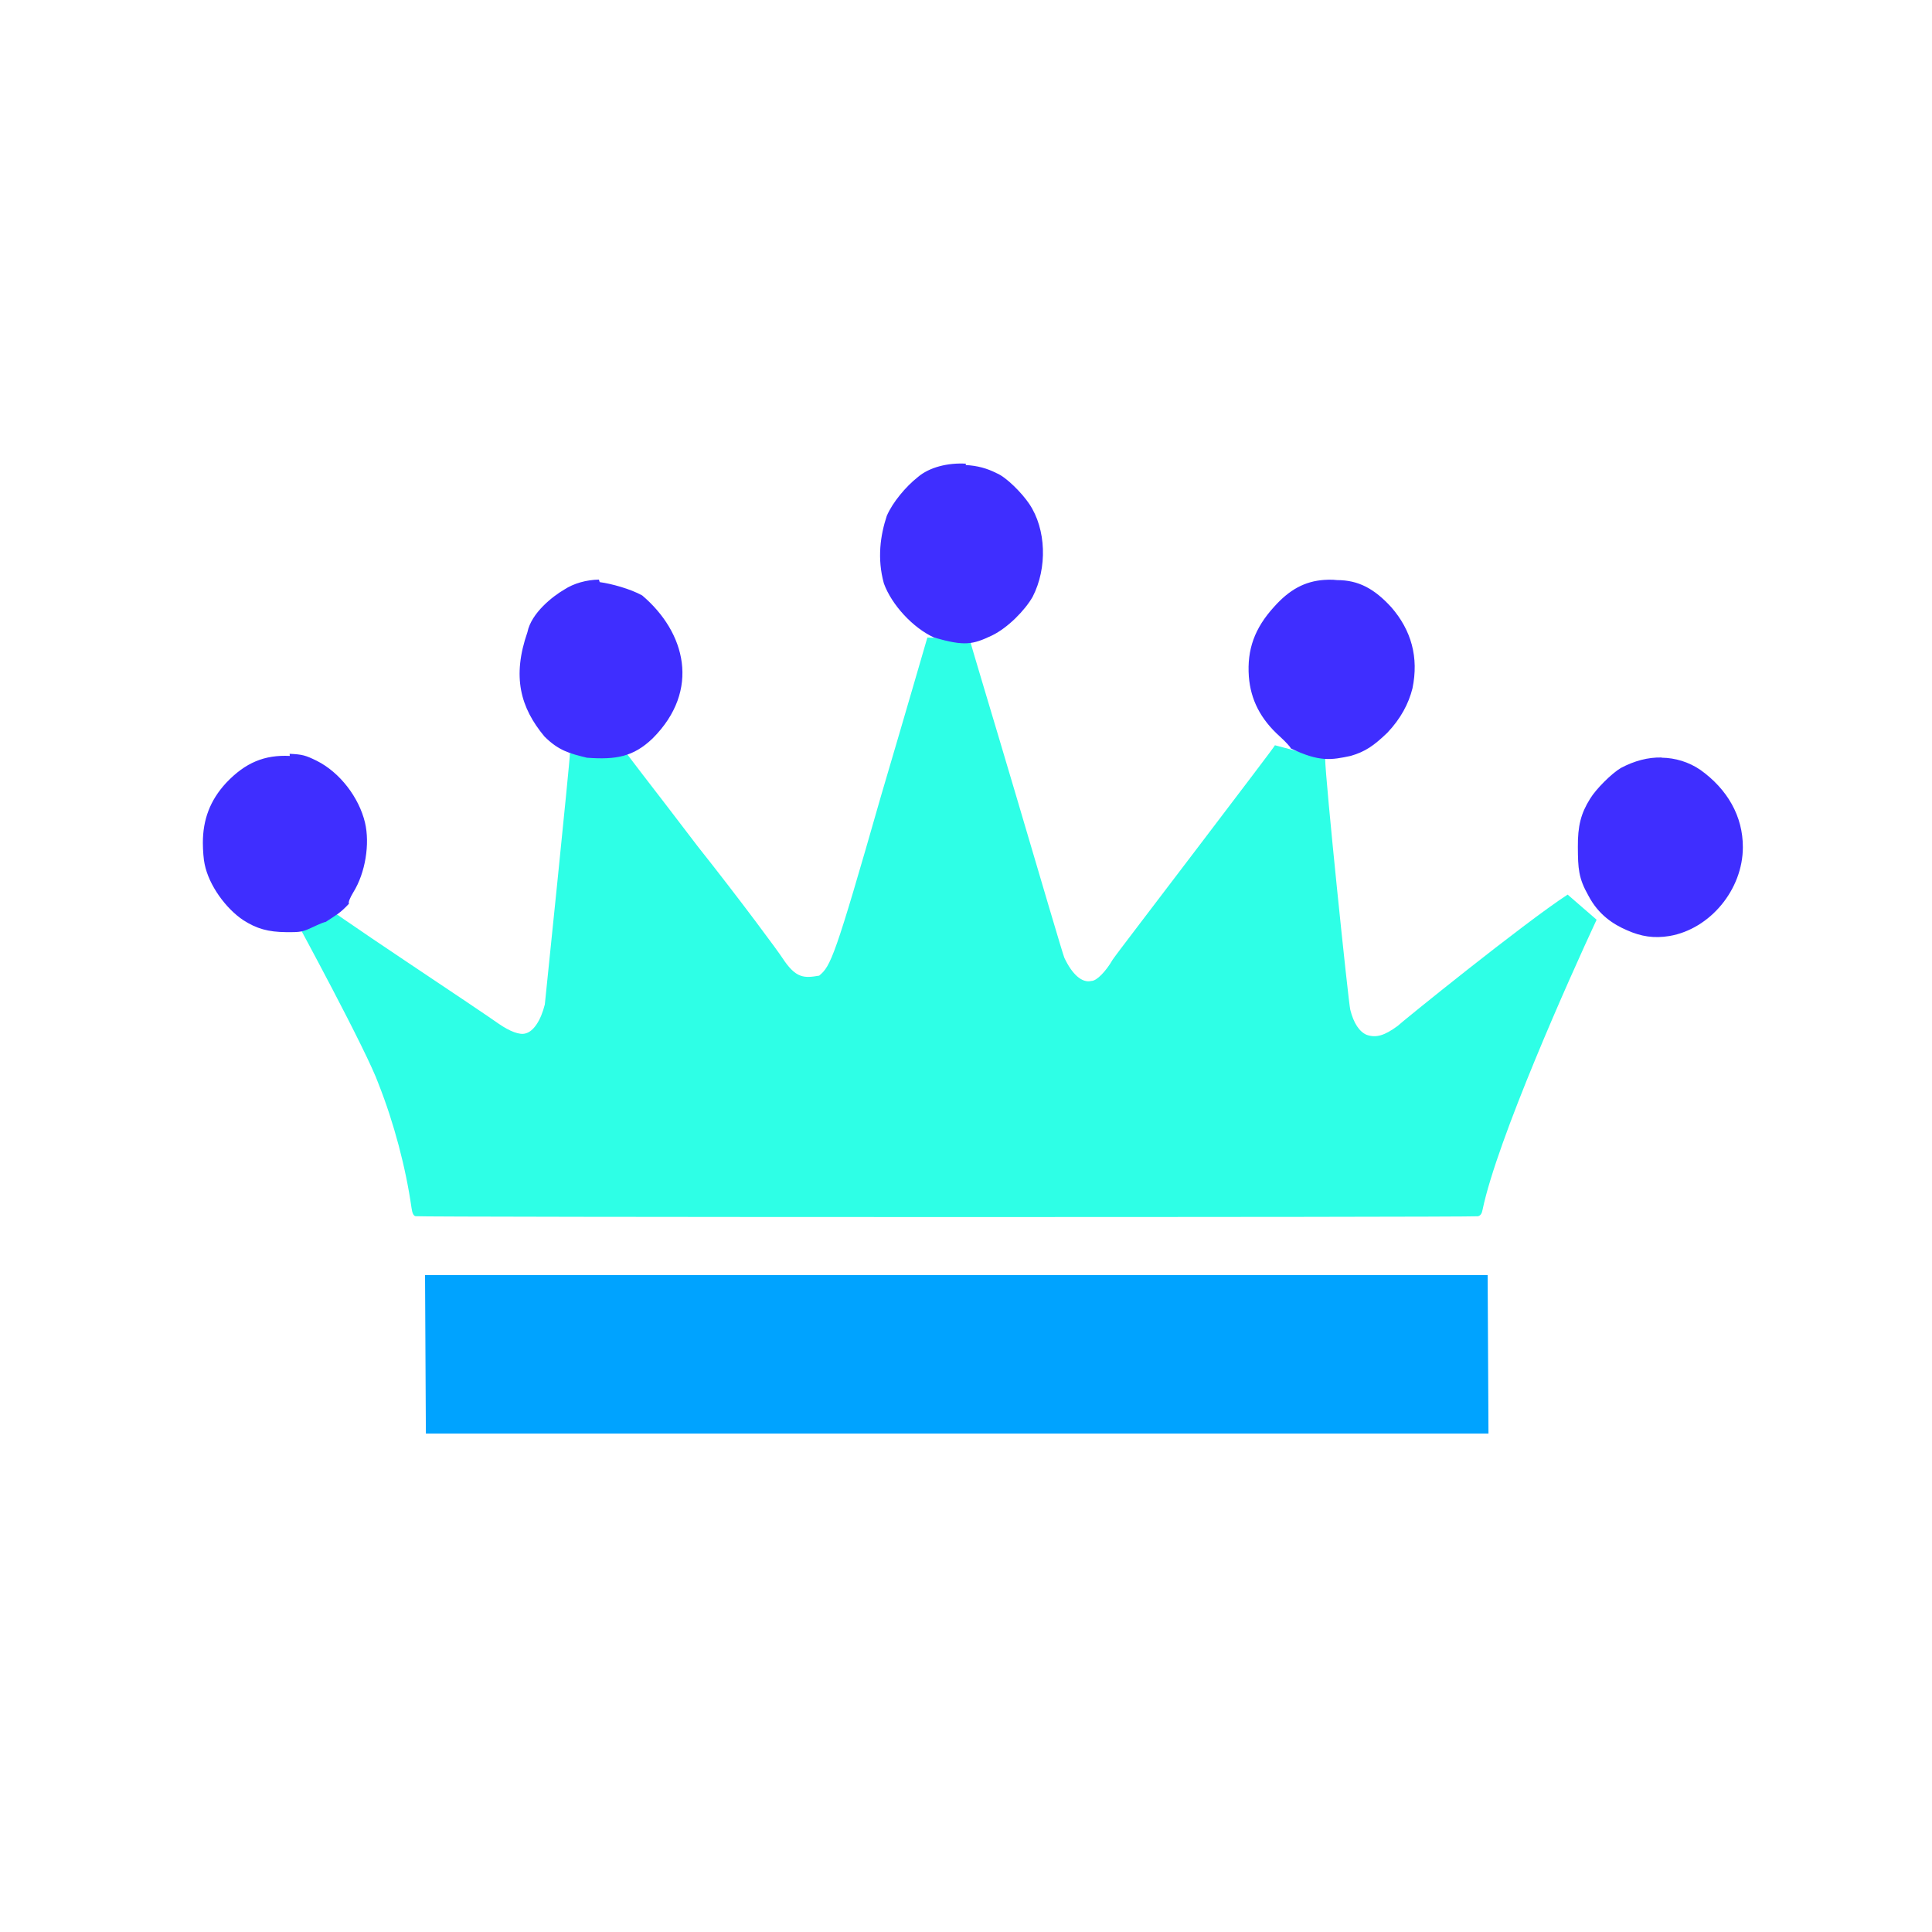
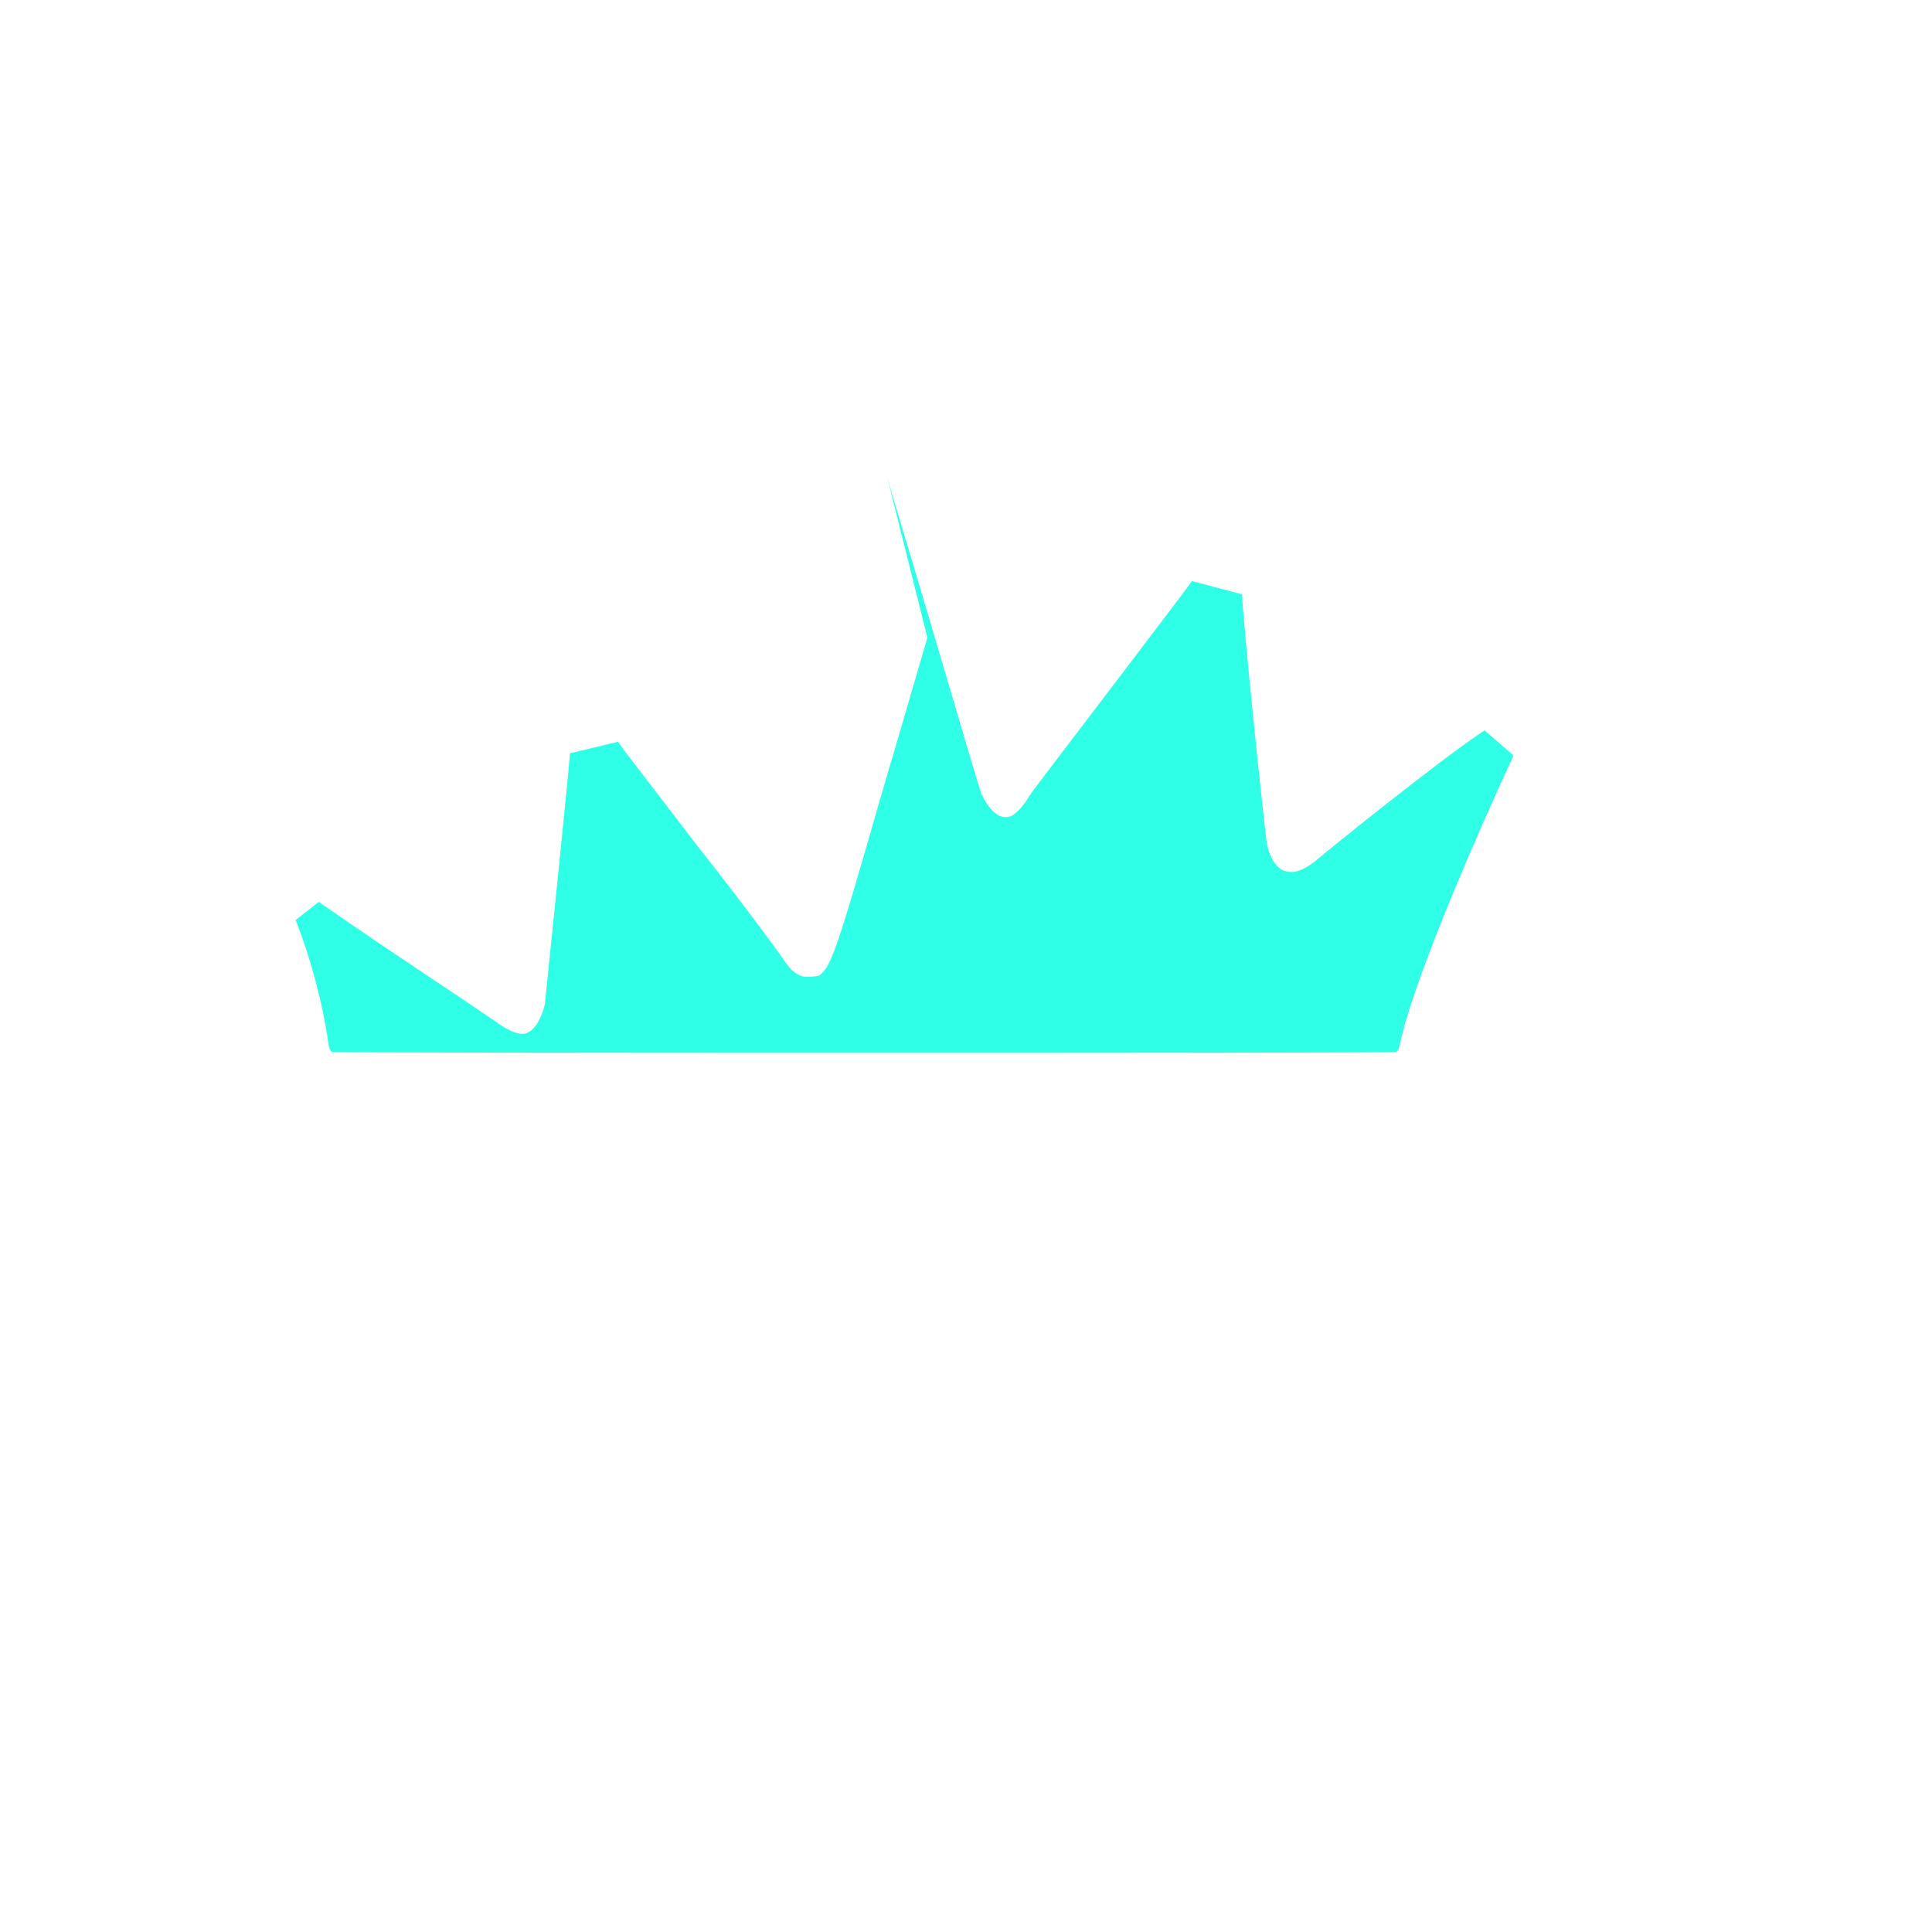
<svg xmlns="http://www.w3.org/2000/svg" version="1.1" width="100" height="100" style="background-color: rgb(232, 255, 138);" viewBox="0 0 100 100">
  <svg width="100" height="100" version="1.1" viewBox="0 0 100 100" data-fname="cabeza-corona_1.svg" ica="0" style="background-color: rgb(232, 255, 138);">
    <g transform="translate(0,0) scale(1,1) rotate(0,50,50)" scale="1.0" xtranslate="0" ytranslate="0">
-       <path d="m22 66h55l.043 8.2h-55z" style="fill: rgb(0, 163, 255);" idkol="ikol0" />
-       <path d="m48 33c-.029.092-1.1 3.8-2.4 8.2-2.4 8.4-2.6 8.8-3.2 9.3-.77.13-1.2.16-1.9-.91-.16-.26-2.1-2.9-4.4-5.8-2.2-2.9-4.1-5.3-4.1-5.4l-2.5.6c0 .4-1.3 13-1.3 13-.21.84-.59 1.4-1 1.5-.3.091-.81-.1-1.4-.51-.29-.21-2.5-1.7-4.9-3.3s-4.4-3-4.4-3l-1.2.94s3.7 6.8 4.3 8.5c.79 2 1.4 4.3 1.7 6.4.037.27.1.4.2.43.22.057 54 .061 55 .004.13-.036.2-.13.24-.35.75-3.6 4.5-12 5.9-15l-1.5-1.3c-2.3 1.5-8.6 6.6-8.8 6.8-.67.49-1.1.63-1.6.46-.38-.16-.68-.61-.85-1.3-.1-.4-1.3-12-1.3-13l-2.6-.69c0 .047-1.8 2.4-4 5.3s-4.2 5.5-4.4 5.8c-.34.59-.82 1.1-1.1 1.1-.49.12-1-.35-1.4-1.2-.096-.24-1.2-4-2.5-8.4s-2.4-8-2.4-8.1z" style="fill: rgb(46, 255, 230);" idkol="ikol1" />
-       <path d="m50 24c-.93-.056-1.9.18-2.5.7-.61.48-1.3 1.3-1.6 2-.33 1-.51 2.2-.15 3.5.4 1.1 1.5 2.3 2.6 2.8 1.6.46 2 .36 3-.11.82-.4 1.7-1.3 2.1-2 .77-1.5.7-3.5-.17-4.8-.38-.57-1.2-1.4-1.7-1.6-.49-.25-1-.39-1.6-.42zm-19 6c-.64.011-1.3.19-1.8.52-.57.33-1.7 1.2-1.9 2.2-.8 2.3-.37 3.9.88 5.4.73.73 1.3.88 2.2 1.1 1.5.11 2.4-.043 3.4-1 2.5-2.5 1.7-5.5-.54-7.4-.61-.34-1.6-.61-2.2-.69zm38 .008c-.15-.006-.3-.003-.46.008-1 .069-1.8.5-2.6 1.4-1 1.1-1.4 2.2-1.3 3.6.094 1.2.6 2.2 1.6 3.1.32.29.57.57.57.62 1.5.72 2.1.6 3.1.39.76-.22 1.2-.53 1.9-1.2.69-.73 1.1-1.5 1.3-2.3.33-1.6-.055-3-1.1-4.2-.88-.96-1.7-1.4-2.8-1.4zm17 9.2c-.7-.015-1.4.17-2.1.54-.48.28-1.3 1.1-1.6 1.6-.47.75-.64 1.4-.63 2.5.006 1.1.03 1.6.54 2.5.52 1 1.3 1.5 2 1.8.74.33 1.4.43 2.2.3 2.1-.36 3.8-2.4 3.8-4.6.004-1.6-.8-3-2.2-4-.6-.41-1.3-.62-2-.63zm-71-.081c-1.3-.064-2.3.34-3.3 1.4-.83.9-1.2 1.9-1.2 3.1 0 .38.041.89.092 1.1.22 1.1 1.1 2.3 2 2.9.7.45 1.3.61 2.2.62.78.008.87-.011 1.4-.26.31-.15.61-.27.67-.27.59-.39.75-.46 1.2-.94-.044-.065.043-.29.23-.6.62-1 .86-2.5.6-3.6-.31-1.3-1.3-2.6-2.5-3.2-.57-.28-.74-.33-1.4-.36z" style="fill: rgb(63, 46, 255);" idkol="ikol2" />
+       <path d="m48 33c-.029.092-1.1 3.8-2.4 8.2-2.4 8.4-2.6 8.8-3.2 9.3-.77.13-1.2.16-1.9-.91-.16-.26-2.1-2.9-4.4-5.8-2.2-2.9-4.1-5.3-4.1-5.4l-2.5.6c0 .4-1.3 13-1.3 13-.21.84-.59 1.4-1 1.5-.3.091-.81-.1-1.4-.51-.29-.21-2.5-1.7-4.9-3.3s-4.4-3-4.4-3l-1.2.94c.79 2 1.4 4.3 1.7 6.4.037.27.1.4.2.43.22.057 54 .061 55 .004.13-.036.2-.13.24-.35.75-3.6 4.5-12 5.9-15l-1.5-1.3c-2.3 1.5-8.6 6.6-8.8 6.8-.67.49-1.1.63-1.6.46-.38-.16-.68-.61-.85-1.3-.1-.4-1.3-12-1.3-13l-2.6-.69c0 .047-1.8 2.4-4 5.3s-4.2 5.5-4.4 5.8c-.34.59-.82 1.1-1.1 1.1-.49.12-1-.35-1.4-1.2-.096-.24-1.2-4-2.5-8.4s-2.4-8-2.4-8.1z" style="fill: rgb(46, 255, 230);" idkol="ikol1" />
    </g>
  </svg>
</svg>